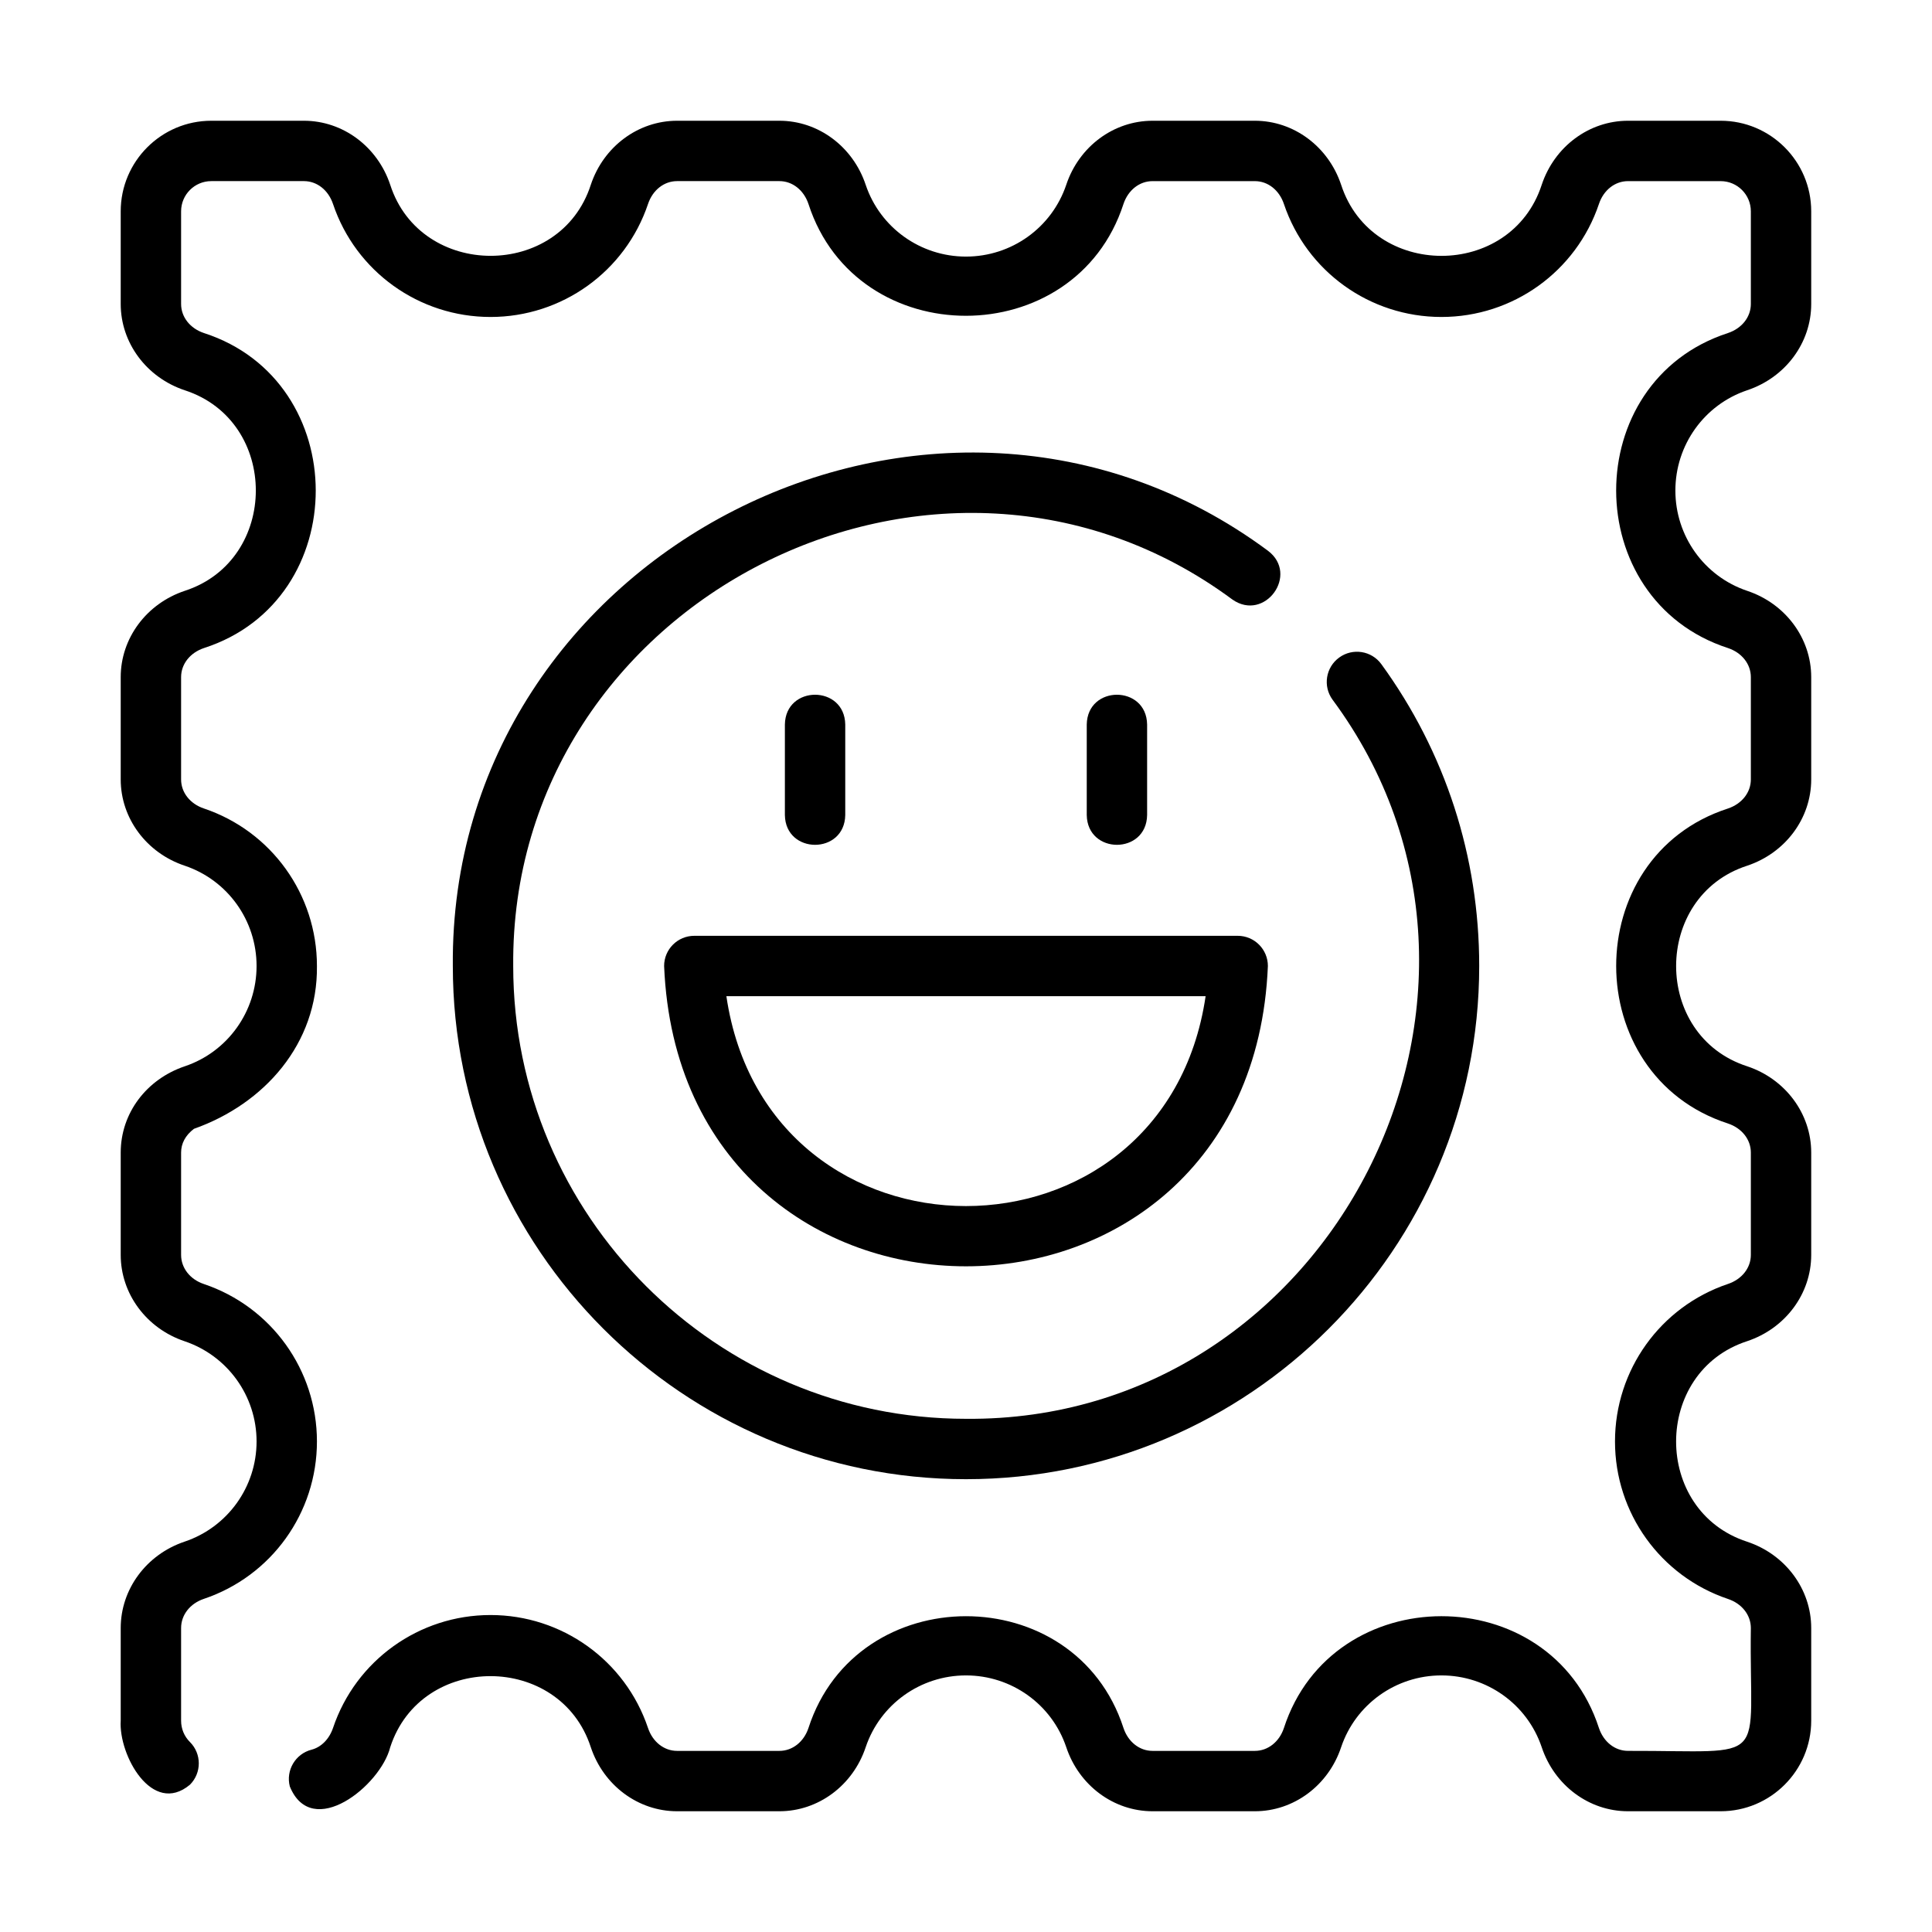
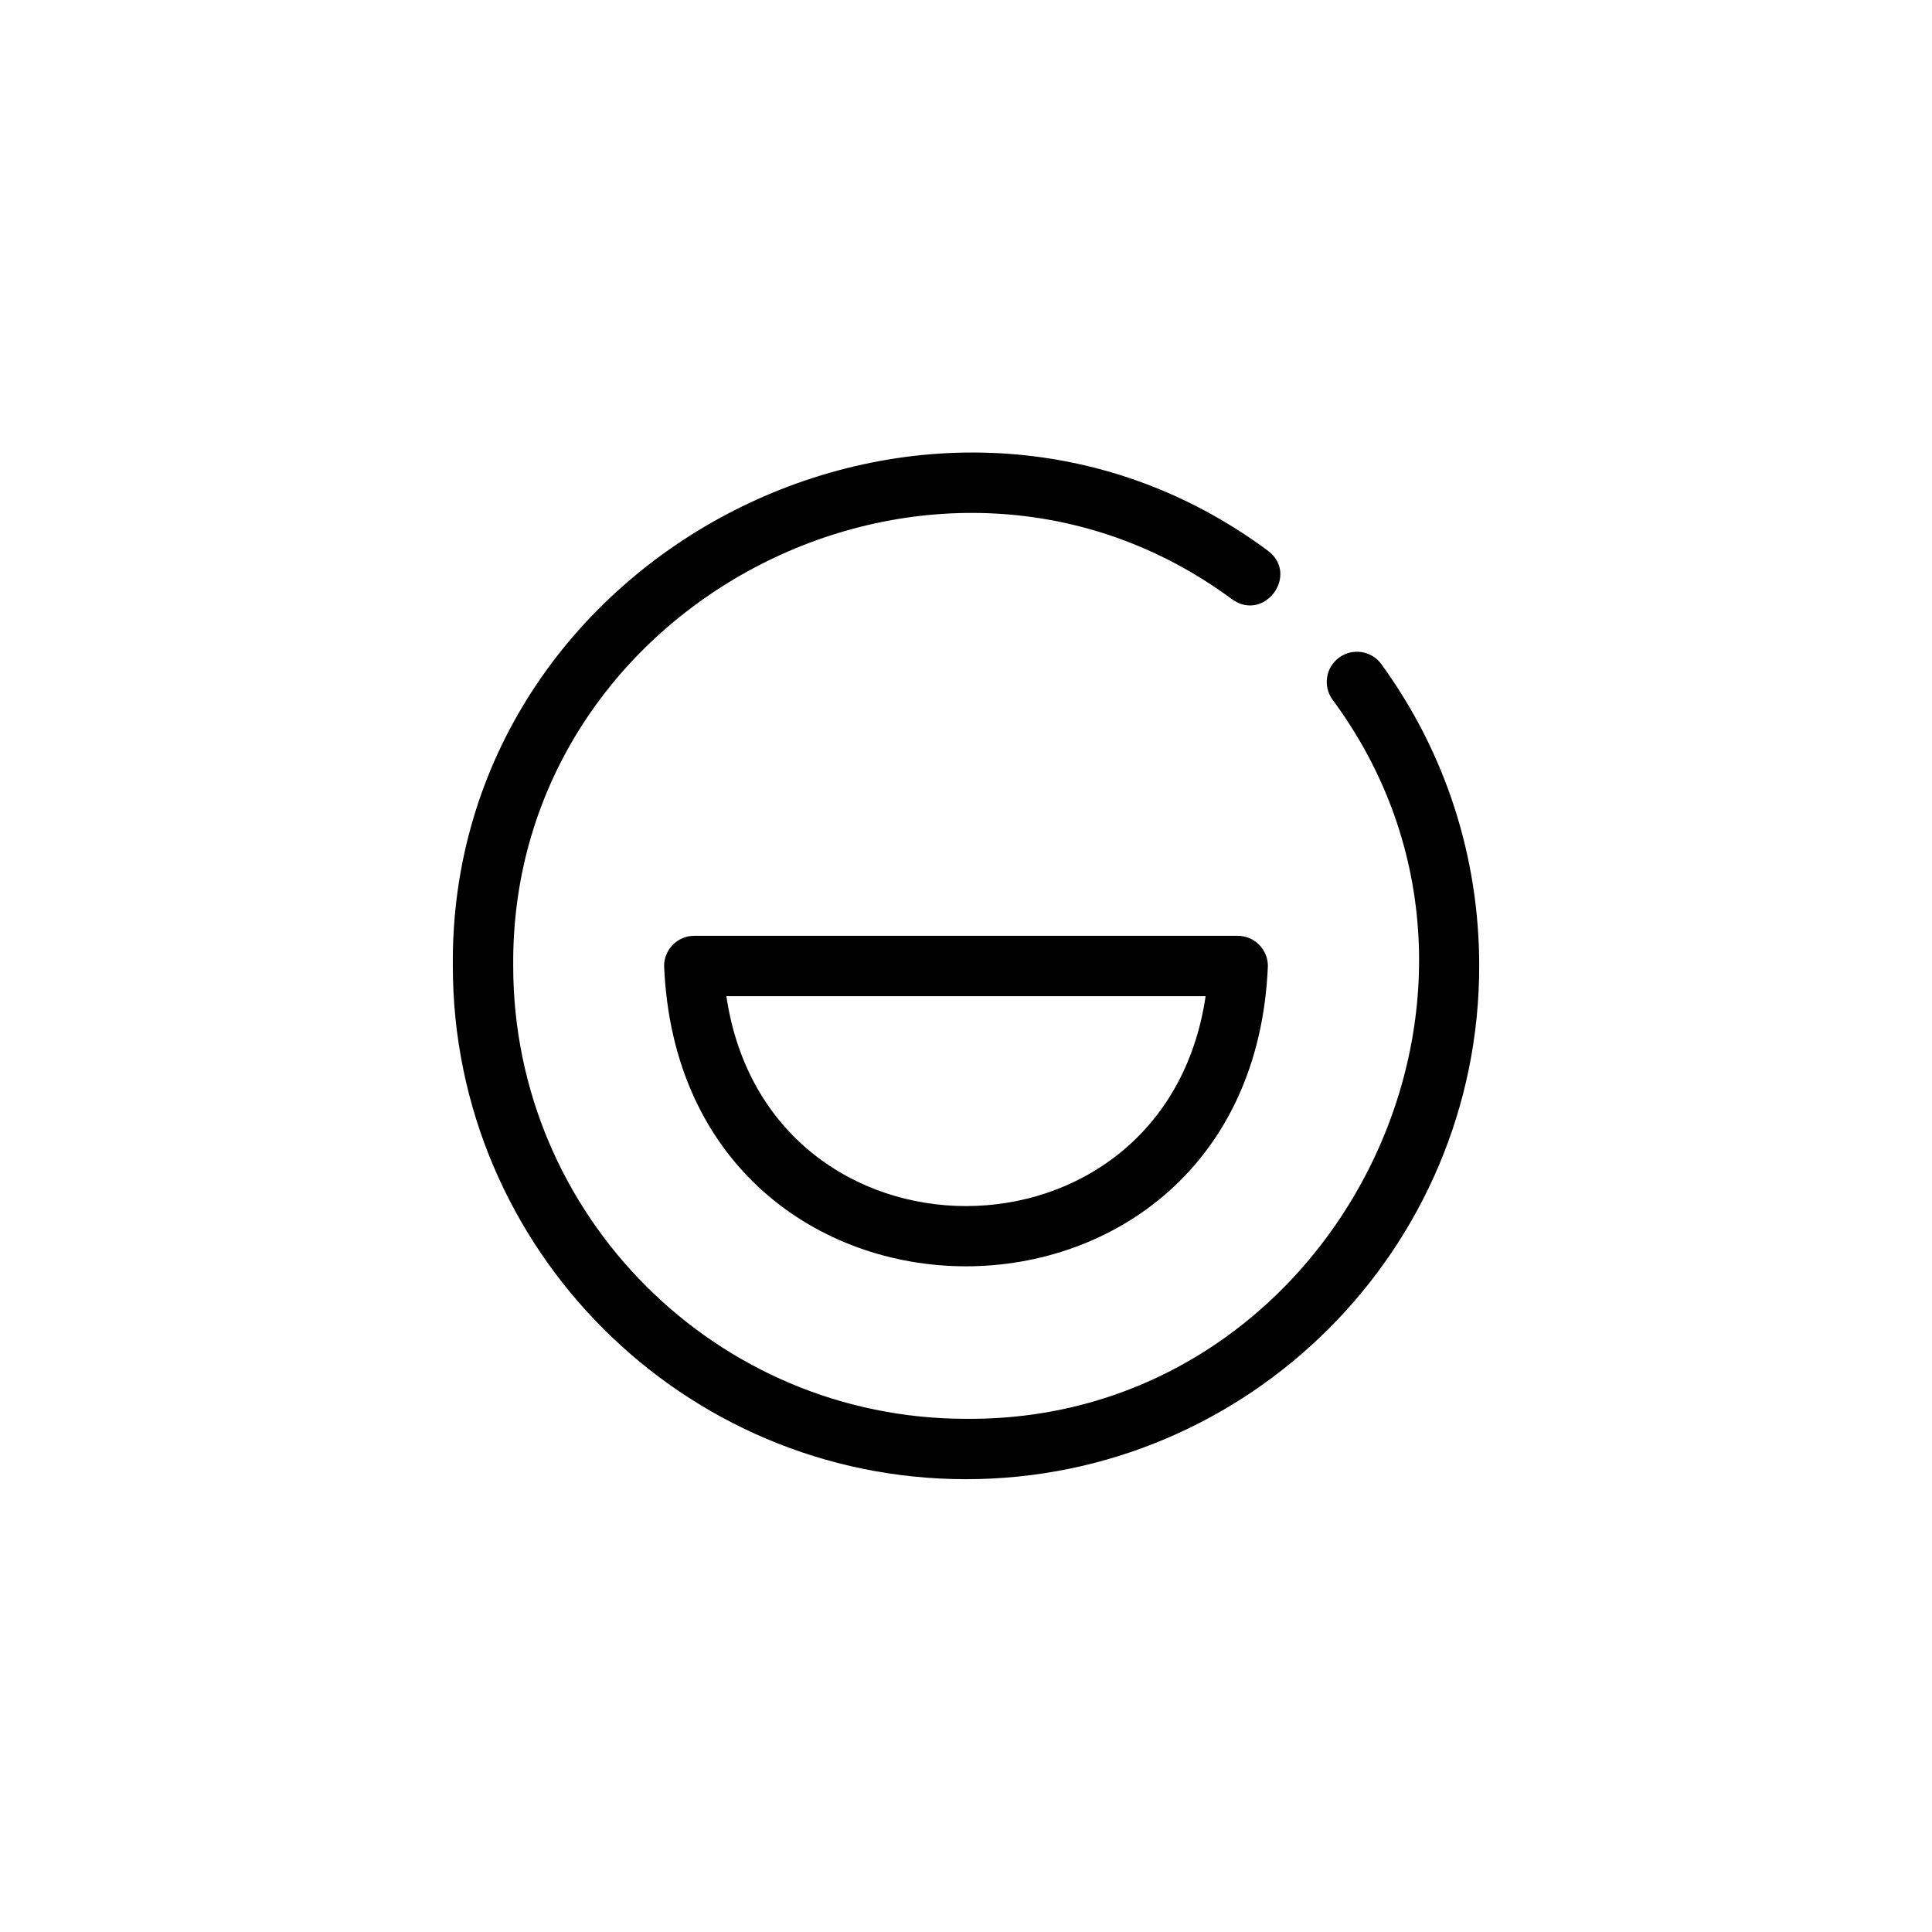
<svg xmlns="http://www.w3.org/2000/svg" width="110" height="110" viewBox="0 0 110 110" fill="none">
-   <path d="M97.967 6.875H92.69C90.479 6.875 88.504 8.342 87.779 10.521C86.02 15.929 78.11 15.903 76.36 10.525C75.633 8.342 73.658 6.875 71.447 6.875H65.62C63.409 6.875 61.433 8.342 60.708 10.521C59.884 12.966 57.59 14.609 54.998 14.609C52.407 14.609 50.112 12.966 49.29 10.526C48.563 8.342 46.587 6.875 44.377 6.875H38.549C36.339 6.875 34.363 8.342 33.638 10.521C31.897 15.924 23.958 15.903 22.219 10.525C21.493 8.342 19.517 6.875 17.306 6.875H12.029C9.186 6.875 6.873 9.188 6.873 12.031V17.308C6.873 19.519 8.34 21.494 10.519 22.22C15.927 23.978 15.901 31.888 10.524 33.638C8.34 34.365 6.873 36.34 6.873 38.551V44.379C6.873 46.589 8.34 48.565 10.519 49.29C12.964 50.114 14.608 52.408 14.608 55C14.608 57.592 12.964 59.886 10.524 60.709C8.352 61.44 6.875 63.367 6.873 65.621V71.449C6.873 73.659 8.335 75.635 10.51 76.365C12.961 77.191 14.608 79.484 14.608 82.07C14.608 84.657 12.961 86.95 10.512 87.774C8.335 88.505 6.873 90.481 6.873 92.693V97.969C6.746 99.915 8.659 103.415 10.816 101.613C11.486 100.941 11.486 99.852 10.813 99.182C10.489 98.86 10.311 98.429 10.311 97.969V92.693C10.311 91.948 10.819 91.297 11.608 91.032C15.459 89.736 18.045 86.134 18.045 82.07C18.045 78.007 15.459 74.405 11.607 73.107C10.819 72.844 10.311 72.192 10.311 71.449V65.621C10.311 65.115 10.549 64.644 11.043 64.27C15.053 62.851 18.098 59.422 18.045 55C18.045 50.933 15.462 47.329 11.611 46.032C10.821 45.768 10.311 45.119 10.311 44.379V38.551C10.311 37.811 10.821 37.161 11.617 36.896C20.109 34.153 20.087 21.7 11.611 18.962C10.821 18.698 10.311 18.049 10.311 17.308V12.031C10.311 11.083 11.081 10.312 12.03 10.312H17.307C18.047 10.312 18.696 10.823 18.962 11.618C20.257 15.464 23.861 18.047 27.928 18.047C31.995 18.047 35.599 15.464 36.896 11.613C37.16 10.823 37.809 10.312 38.549 10.312H44.377C45.117 10.312 45.767 10.823 46.032 11.618C48.785 20.114 61.222 20.088 63.966 11.613C64.23 10.823 64.879 10.313 65.62 10.313H71.447C72.187 10.313 72.837 10.823 73.102 11.618C74.398 15.464 78.002 18.047 82.069 18.047C86.135 18.047 89.739 15.464 91.037 11.613C91.3 10.823 91.95 10.313 92.69 10.313H97.967C98.915 10.313 99.686 11.083 99.686 12.031V17.308C99.686 18.049 99.175 18.698 98.38 18.963C89.881 21.727 89.91 34.147 98.385 36.898C99.175 37.161 99.686 37.811 99.686 38.551V44.379C99.686 45.119 99.175 45.769 98.38 46.034C89.884 48.788 89.91 61.223 98.385 63.968C99.175 64.232 99.686 64.881 99.686 65.621V71.449C99.686 72.189 99.175 72.839 98.38 73.104C94.534 74.4 91.951 78.003 91.951 82.07C91.951 86.137 94.534 89.741 98.385 91.038C99.175 91.302 99.686 91.951 99.686 92.692C99.575 100.617 100.934 99.666 92.69 99.687C91.95 99.688 91.3 99.177 91.035 98.382C88.272 89.884 75.851 89.912 73.1 98.387C72.837 99.177 72.187 99.688 71.447 99.688H65.62C64.879 99.688 64.23 99.177 63.965 98.382C61.211 89.886 48.775 89.911 46.03 98.387C45.767 99.177 45.117 99.688 44.377 99.688H38.549C37.809 99.688 37.159 99.177 36.894 98.382C35.598 94.536 31.995 91.953 27.928 91.953C23.861 91.953 20.257 94.536 18.962 98.38C18.747 99.014 18.288 99.479 17.738 99.62C16.818 99.857 16.264 100.795 16.501 101.713C17.758 104.797 21.664 101.682 22.218 99.479C23.976 94.072 31.887 94.097 33.636 99.474C34.363 101.658 36.339 103.125 38.549 103.125H44.377C46.587 103.125 48.563 101.658 49.288 99.479C50.112 97.034 52.407 95.391 54.998 95.391C57.59 95.391 59.884 97.034 60.707 99.474C61.433 101.658 63.409 103.125 65.62 103.125H71.447C73.658 103.125 75.633 101.658 76.358 99.479C77.182 97.034 79.477 95.391 82.069 95.391C84.66 95.391 86.954 97.034 87.777 99.474C88.504 101.658 90.479 103.125 92.69 103.125H97.967C100.81 103.125 103.123 100.812 103.123 97.969V92.692C103.123 90.481 101.656 88.505 99.478 87.78C94.069 86.022 94.095 78.111 99.473 76.362C101.656 75.635 103.123 73.659 103.123 71.449V65.621C103.123 63.411 101.656 61.435 99.478 60.71C94.072 58.961 94.095 51.035 99.473 49.291C101.656 48.565 103.123 46.589 103.123 44.379V38.551C103.123 36.34 101.656 34.365 99.478 33.64C97.032 32.816 95.389 30.521 95.389 27.93C95.389 25.338 97.032 23.044 99.472 22.221C101.656 21.494 103.123 19.519 103.123 17.308V12.031C103.123 9.188 100.81 6.875 97.967 6.875Z" fill="black" />
  <path d="M72.185 31.352C53.247 17.319 25.578 31.389 25.782 55C25.782 71.112 38.889 84.219 55.001 84.219C71.112 84.219 84.22 71.112 84.22 55C84.22 48.77 82.293 42.828 78.649 37.816C78.092 37.047 77.016 36.879 76.249 37.437C75.48 37.994 75.31 39.07 75.869 39.837C88.247 56.547 75.835 80.962 55.001 80.781C40.784 80.781 29.22 69.216 29.22 55C29.044 34.163 53.451 21.754 70.164 34.132C72.009 35.432 73.993 32.706 72.185 31.352Z" fill="black" />
  <path d="M37.812 55C38.758 77.803 71.247 77.793 72.188 55C72.188 54.05 71.419 53.281 70.469 53.281H39.531C38.581 53.281 37.812 54.05 37.812 55ZM68.643 56.719C66.293 72.657 43.702 72.648 41.357 56.718L68.643 56.719Z" fill="black" />
-   <path d="M48.125 46.406V41.25C48.088 38.992 44.725 38.99 44.688 41.25V46.406C44.724 48.664 48.088 48.667 48.125 46.406Z" fill="black" />
-   <path d="M65.312 46.406V41.25C65.276 38.992 61.912 38.99 61.875 41.25V46.406C61.912 48.664 65.275 48.667 65.312 46.406Z" fill="black" />
</svg>